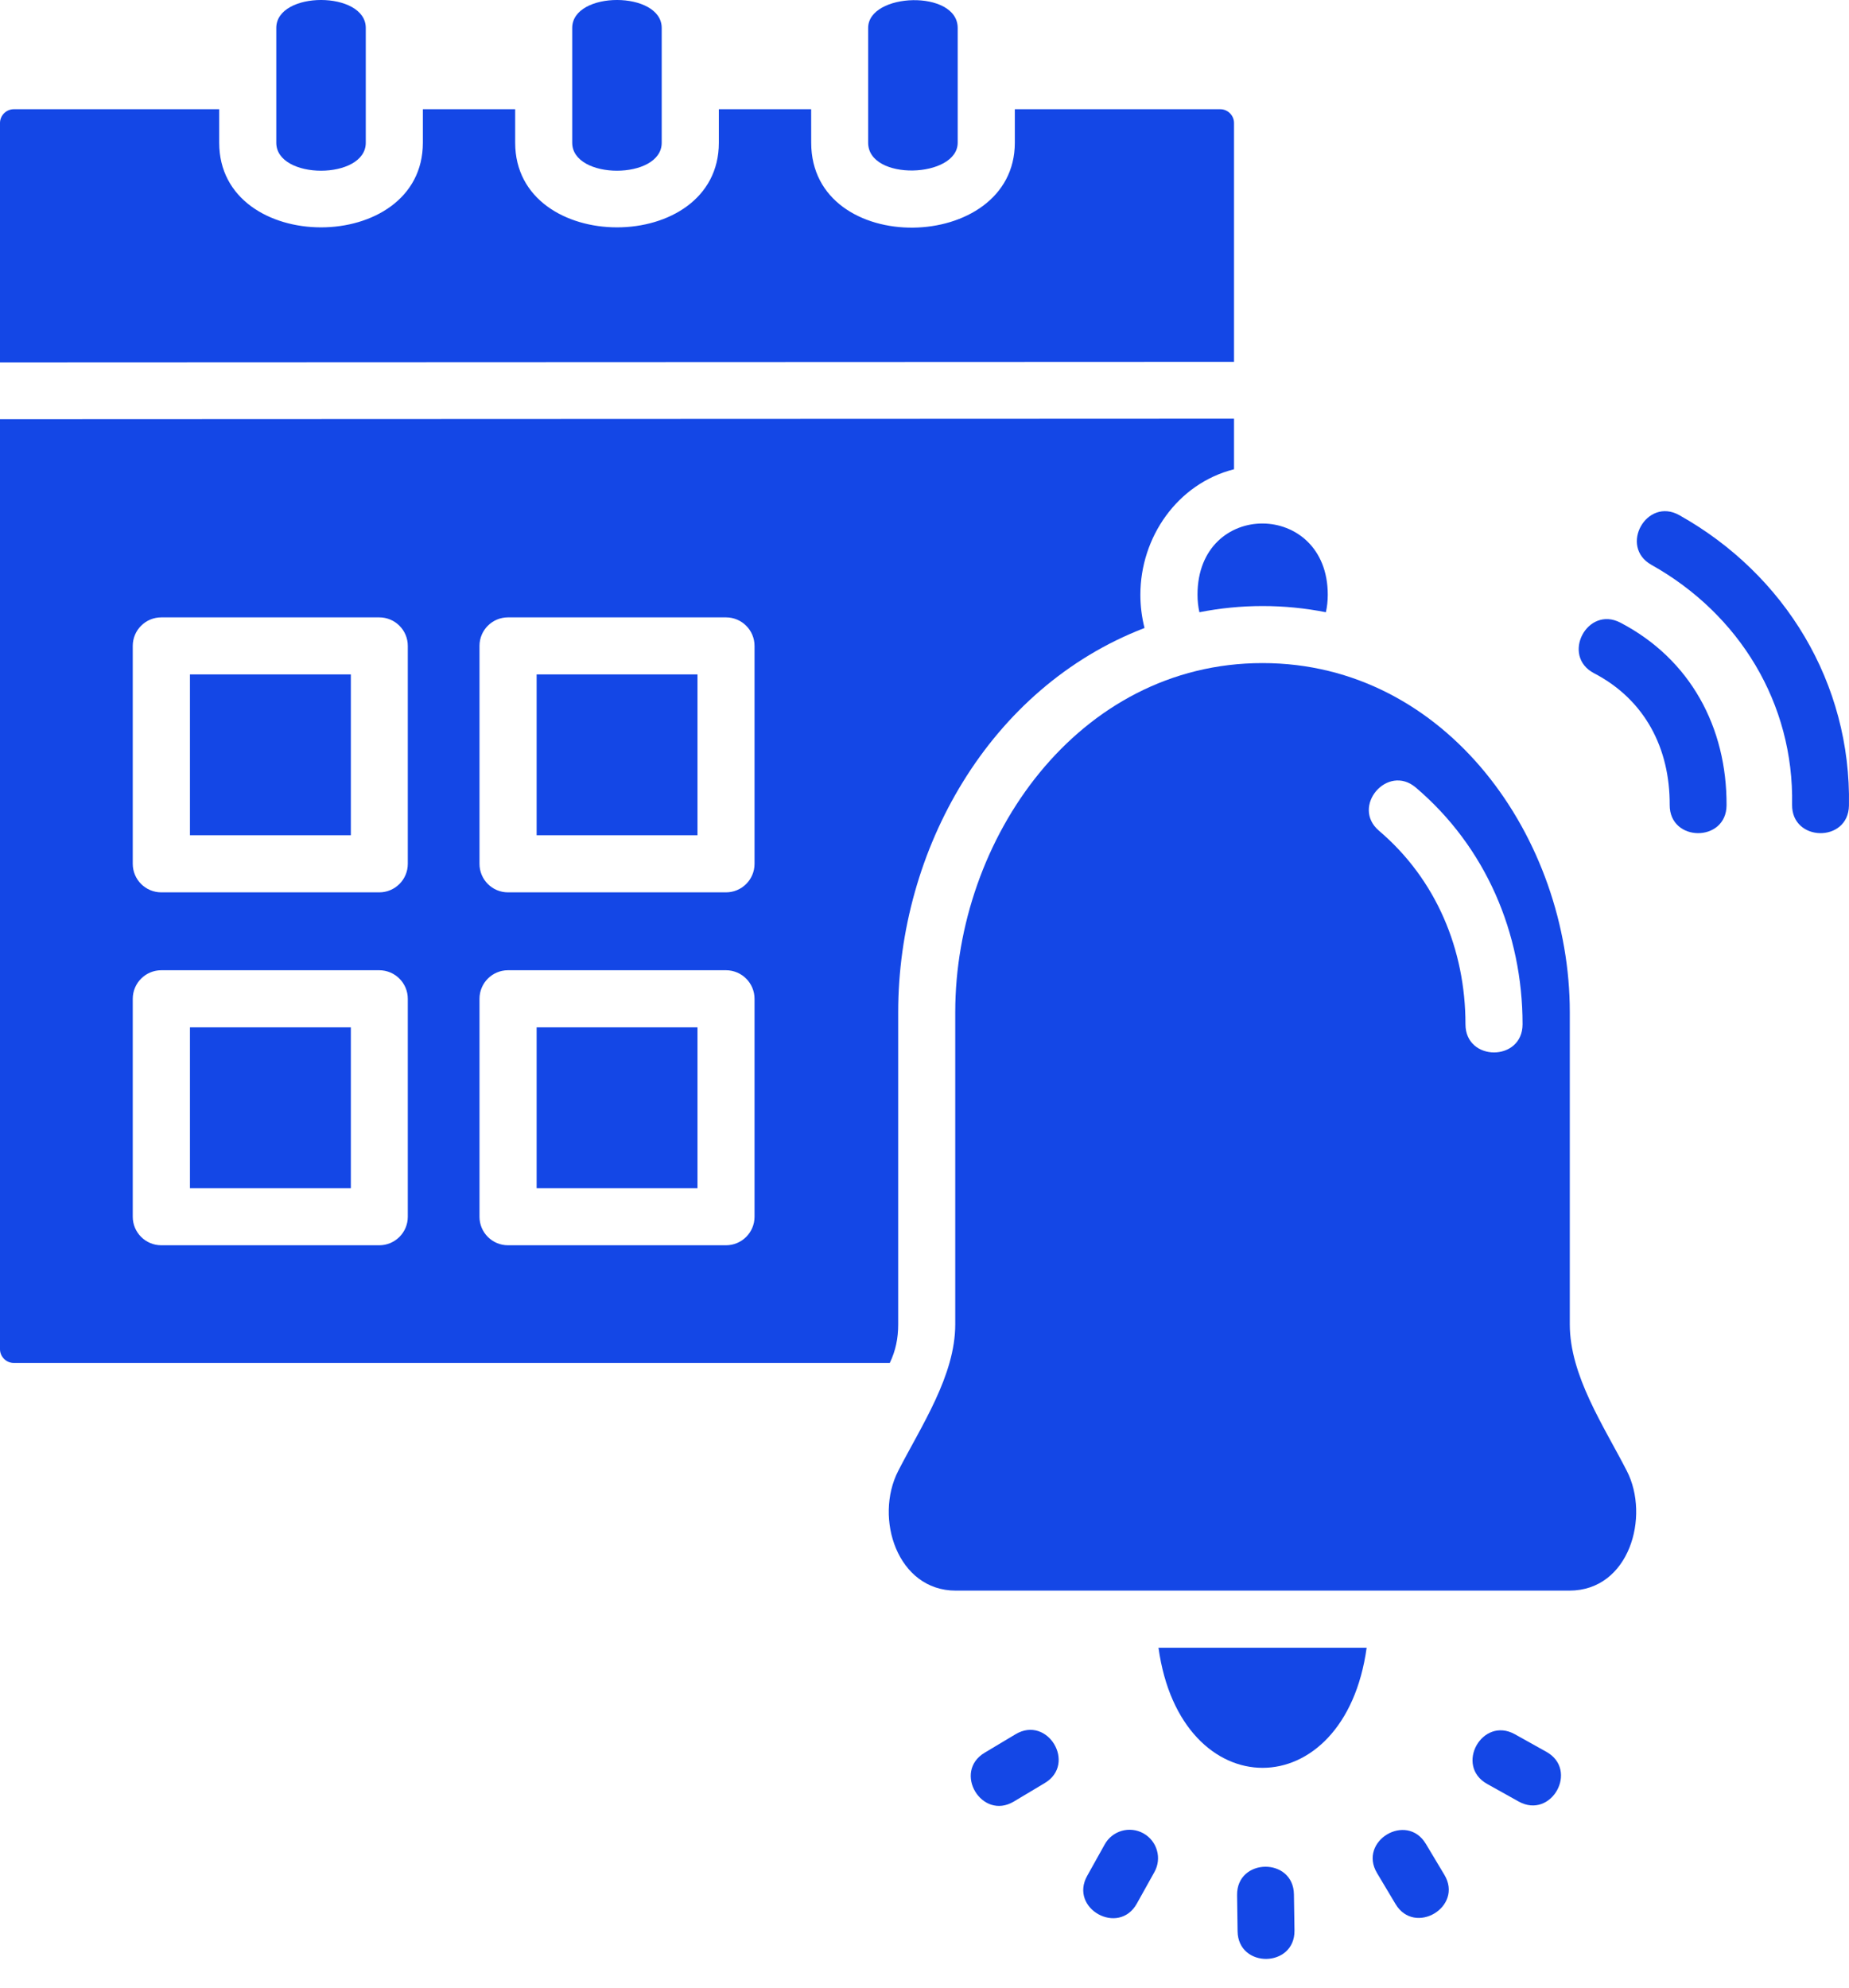
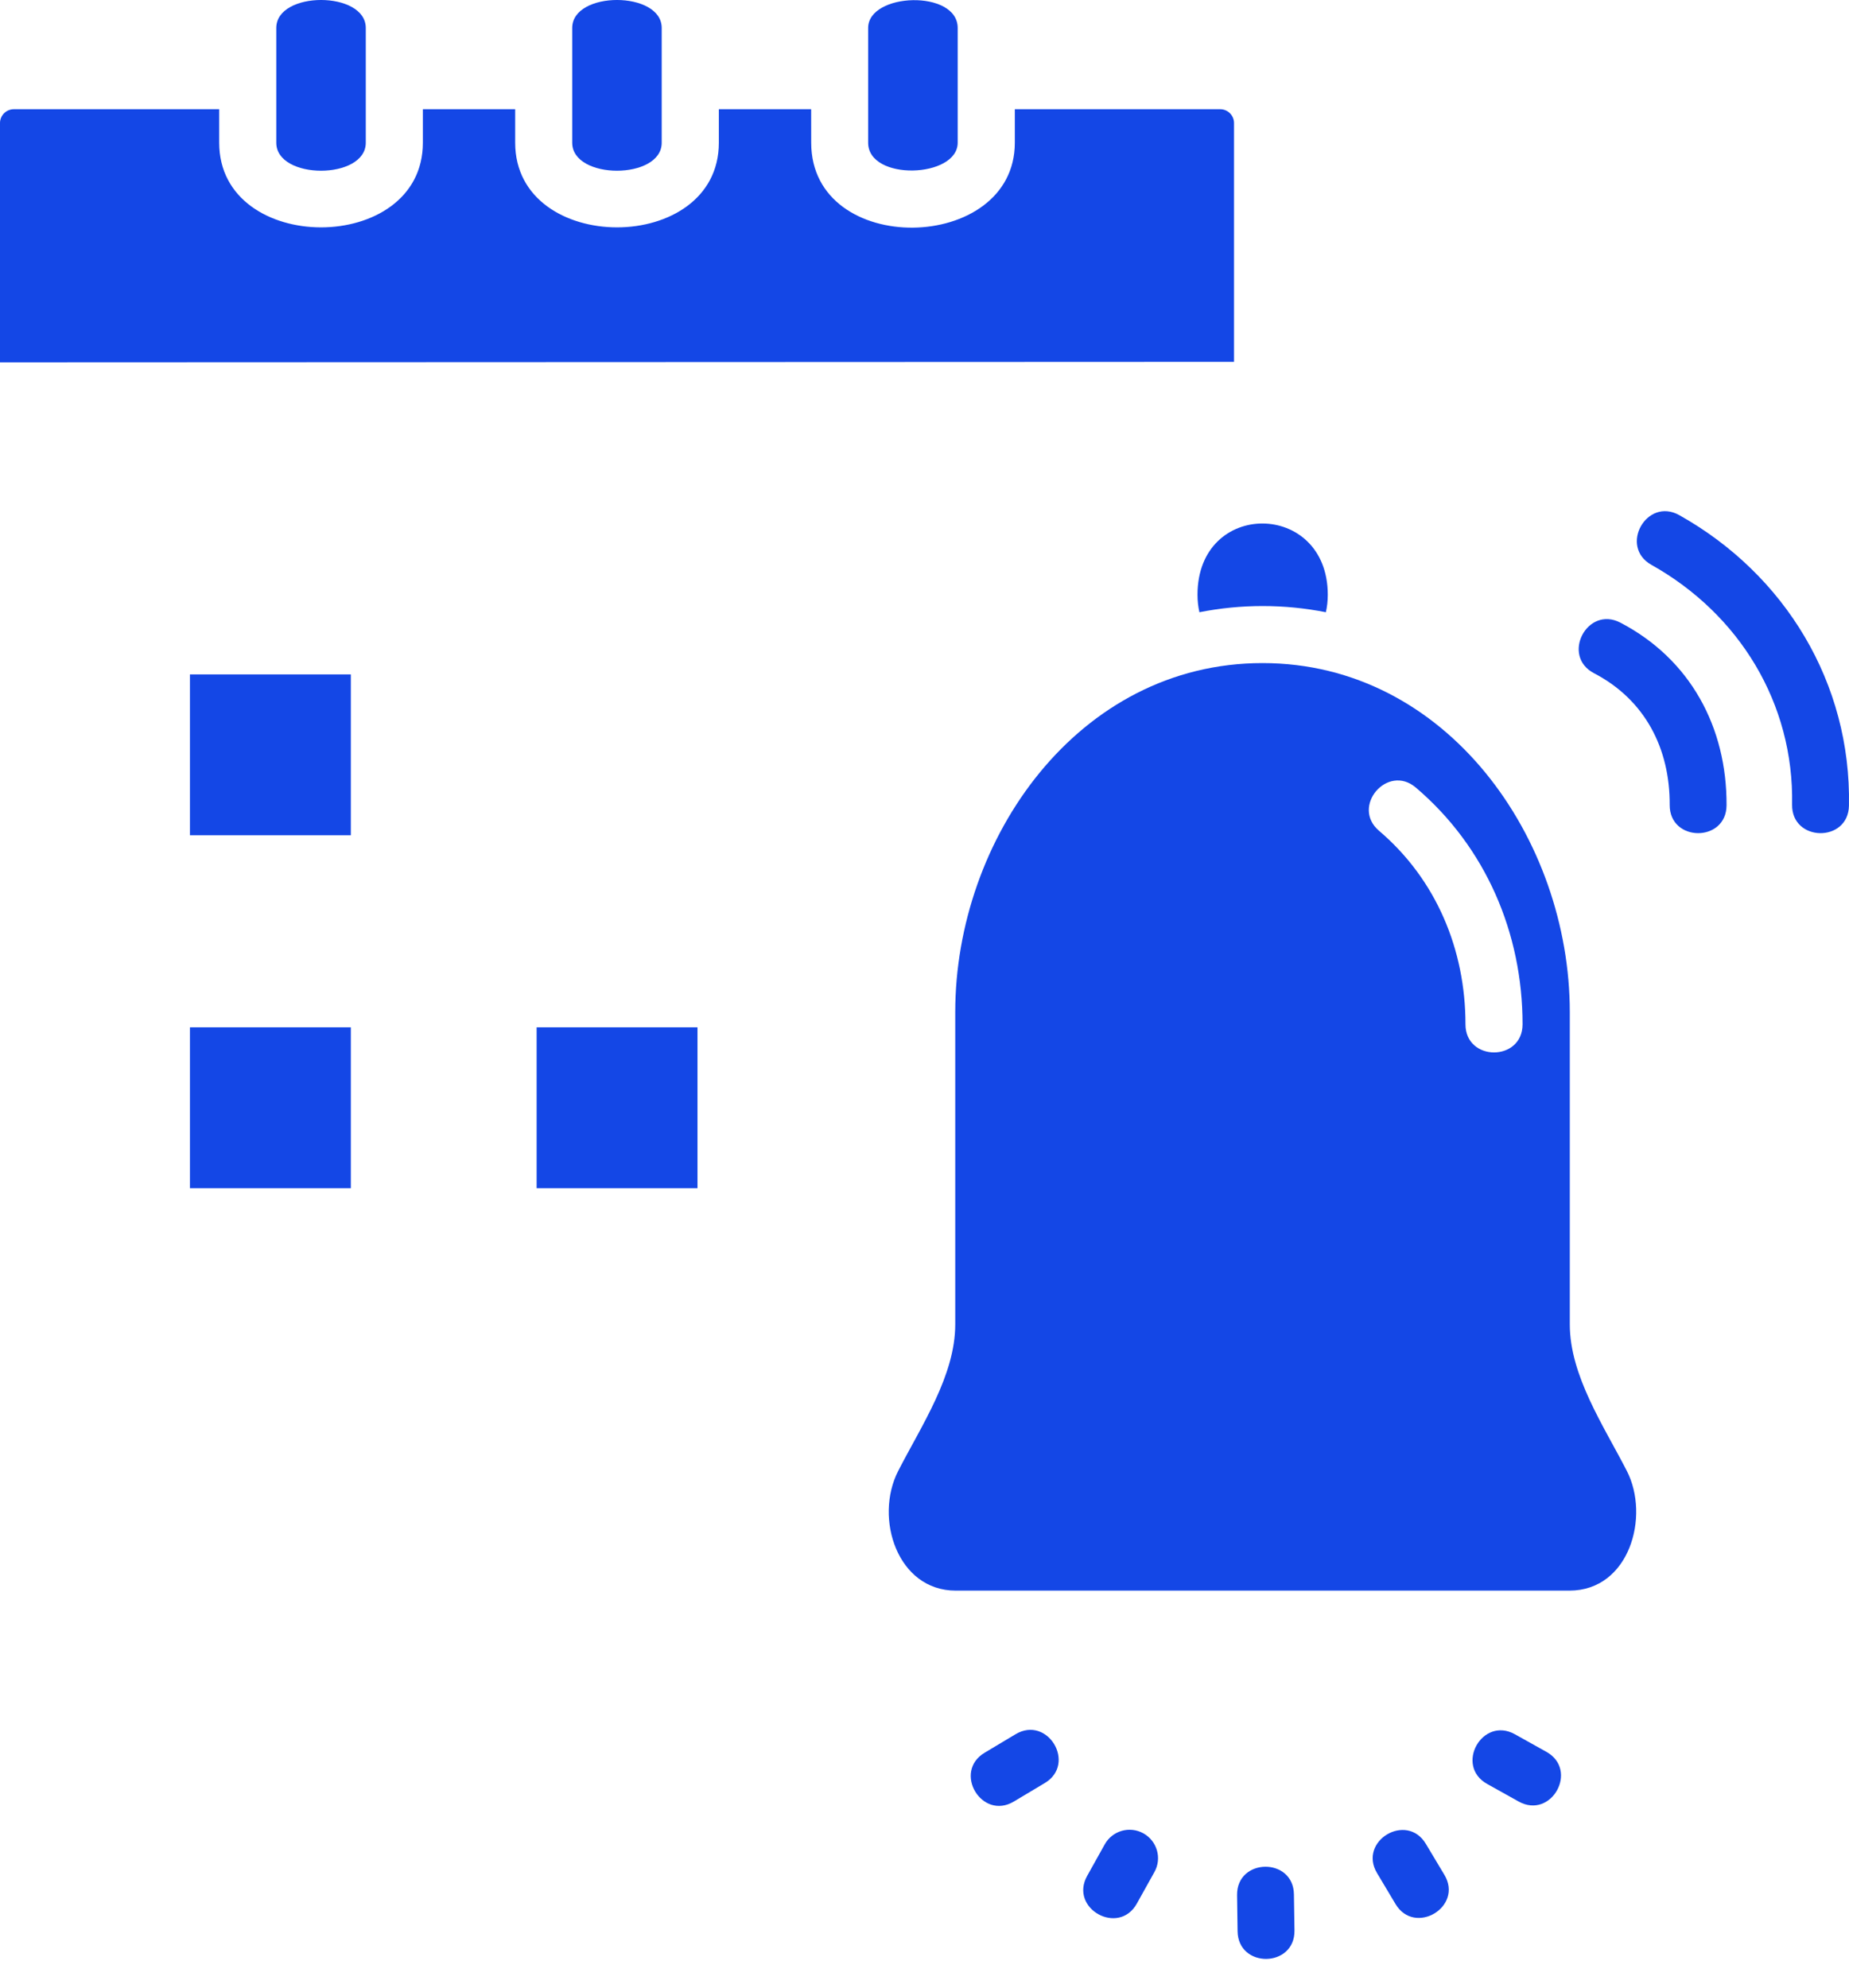
<svg xmlns="http://www.w3.org/2000/svg" width="40" height="43" viewBox="0 0 40 43" fill="none">
-   <path fill-rule="evenodd" clip-rule="evenodd" d="M26.696 10.152V9.058L0 9.069V29.189C0 29.351 0.135 29.486 0.298 29.486H19.249C19.377 29.218 19.431 28.949 19.431 28.653V21.898C19.431 18.381 21.402 14.877 24.76 13.586C24.701 13.355 24.67 13.113 24.67 12.866C24.67 11.621 25.472 10.461 26.696 10.152ZM3.49 13.356H8.204C8.545 13.356 8.822 13.632 8.822 13.973V18.688C8.822 19.029 8.545 19.305 8.204 19.305H3.49C3.149 19.305 2.872 19.029 2.872 18.688V13.973C2.872 13.632 3.149 13.356 3.49 13.356ZM10.99 13.356H15.705C16.046 13.356 16.323 13.632 16.323 13.973V18.688C16.323 19.029 16.046 19.305 15.705 19.305H10.99C10.649 19.305 10.373 19.029 10.373 18.688V13.973C10.373 13.632 10.649 13.356 10.99 13.356ZM10.99 20.99H15.705C16.046 20.99 16.323 21.267 16.323 21.608V26.323C16.323 26.664 16.046 26.94 15.705 26.94H10.99C10.649 26.94 10.373 26.664 10.373 26.323V21.608C10.373 21.267 10.649 20.99 10.99 20.99ZM3.49 20.99H8.204C8.545 20.99 8.822 21.267 8.822 21.608V26.323C8.822 26.664 8.545 26.94 8.204 26.94H3.49C3.149 26.94 2.872 26.664 2.872 26.323V21.608C2.872 21.267 3.149 20.99 3.49 20.99Z" fill="#1447E6" />
  <path fill-rule="evenodd" clip-rule="evenodd" d="M19.431 31.822C18.907 32.844 19.414 34.411 20.674 34.411H33.952C35.249 34.411 35.699 32.806 35.194 31.822C34.693 30.846 33.96 29.759 33.96 28.652V21.897C33.96 18.149 31.305 14.345 27.312 14.345C23.319 14.345 20.665 18.149 20.665 21.897V28.652C20.665 29.759 19.931 30.846 19.431 31.822L19.431 31.822ZM32.938 22.159C32.938 22.971 31.703 22.971 31.703 22.159C31.703 20.546 31.071 19.026 29.833 17.973C29.219 17.451 30.015 16.515 30.629 17.038C32.14 18.323 32.938 20.186 32.938 22.159Z" fill="#1447E6" />
  <path fill-rule="evenodd" clip-rule="evenodd" d="M34.485 14.565C33.765 14.191 34.334 13.096 35.054 13.47C36.567 14.259 37.359 15.734 37.351 17.42C37.348 18.229 36.118 18.224 36.121 17.415C36.127 16.192 35.587 15.139 34.485 14.565Z" fill="#1447E6" />
-   <path fill-rule="evenodd" clip-rule="evenodd" d="M25.062 35.647C25.541 39.111 29.087 39.111 29.565 35.647H25.062Z" fill="#1447E6" />
  <path fill-rule="evenodd" clip-rule="evenodd" d="M28.683 13.245C28.71 13.126 28.724 12.999 28.724 12.866C28.724 10.824 25.906 10.8 25.906 12.866C25.906 12.998 25.92 13.124 25.947 13.245C26.392 13.157 26.849 13.111 27.315 13.111C27.781 13.111 28.239 13.157 28.683 13.245Z" fill="#1447E6" />
  <path fill-rule="evenodd" clip-rule="evenodd" d="M21.97 37.518C22.664 37.103 23.296 38.159 22.602 38.574L21.933 38.974C21.239 39.389 20.607 38.333 21.301 37.918L21.97 37.518Z" fill="#1447E6" />
  <path fill-rule="evenodd" clip-rule="evenodd" d="M23.899 39.901C24.064 39.604 24.438 39.497 24.735 39.662C25.033 39.828 25.14 40.202 24.974 40.499L24.594 41.181C24.201 41.888 23.125 41.29 23.519 40.582L23.899 39.901Z" fill="#1447E6" />
  <path fill-rule="evenodd" clip-rule="evenodd" d="M26.762 40.999C26.752 40.19 27.982 40.175 27.992 40.984L28.004 41.764C28.013 42.574 26.783 42.588 26.773 41.779L26.762 40.999Z" fill="#1447E6" />
  <path fill-rule="evenodd" clip-rule="evenodd" d="M29.79 40.522C29.375 39.828 30.431 39.196 30.846 39.89L31.247 40.56C31.662 41.253 30.605 41.885 30.19 41.192L29.79 40.522Z" fill="#1447E6" />
  <path fill-rule="evenodd" clip-rule="evenodd" d="M32.173 38.594C31.465 38.2 32.063 37.125 32.771 37.518L33.452 37.898C34.16 38.291 33.562 39.367 32.854 38.974L32.173 38.594Z" fill="#1447E6" />
  <path d="M7.59 14.59H4.109V18.07H7.59V14.59Z" fill="#1447E6" />
-   <path d="M15.089 14.59H11.609V18.07H15.089V14.59Z" fill="#1447E6" />
  <path d="M7.59 22.225H4.109V25.705H7.59V22.225Z" fill="#1447E6" />
  <path d="M15.089 22.225H11.609V25.705H15.089V22.225Z" fill="#1447E6" />
  <path fill-rule="evenodd" clip-rule="evenodd" d="M5.977 0.605V3.088C5.977 3.895 7.913 3.895 7.913 3.088V0.605C7.913 -0.202 5.977 -0.202 5.977 0.605Z" fill="#1447E6" />
  <path fill-rule="evenodd" clip-rule="evenodd" d="M12.379 0.605V3.088C12.379 3.895 14.315 3.895 14.315 3.088V0.605C14.315 -0.202 12.379 -0.202 12.379 0.605Z" fill="#1447E6" />
  <path fill-rule="evenodd" clip-rule="evenodd" d="M18.781 0.605V3.087C18.781 3.923 20.718 3.855 20.718 3.087V0.605C20.718 -0.231 18.781 -0.163 18.781 0.605Z" fill="#1447E6" />
-   <path fill-rule="evenodd" clip-rule="evenodd" d="M17.548 2.363H15.551V3.088C15.551 5.529 11.145 5.529 11.145 3.088V2.363H9.148V3.088C9.148 5.529 4.742 5.529 4.742 3.088V2.363H0.298C0.135 2.363 0 2.498 0 2.66V7.839L26.696 7.828V2.66C26.696 2.498 26.561 2.363 26.399 2.363H21.954V3.088C21.954 5.493 17.549 5.581 17.549 3.088L17.548 2.363Z" fill="#1447E6" />
+   <path fill-rule="evenodd" clip-rule="evenodd" d="M17.548 2.363H15.551V3.088C15.551 5.529 11.145 5.529 11.145 3.088V2.363H9.148V3.088C9.148 5.529 4.742 5.529 4.742 3.088V2.363H0.298C0.135 2.363 0 2.498 0 2.66V7.839L26.696 7.828V2.66C26.696 2.498 26.561 2.363 26.399 2.363H21.954V3.088C21.954 5.493 17.549 5.581 17.549 3.088Z" fill="#1447E6" />
  <path fill-rule="evenodd" clip-rule="evenodd" d="M35.726 12.22C35.019 11.824 35.622 10.748 36.329 11.145C38.621 12.429 40.049 14.785 39.999 17.427C39.987 18.236 38.757 18.217 38.769 17.408C38.81 15.214 37.627 13.285 35.726 12.22Z" fill="#1447E6" />
</svg>